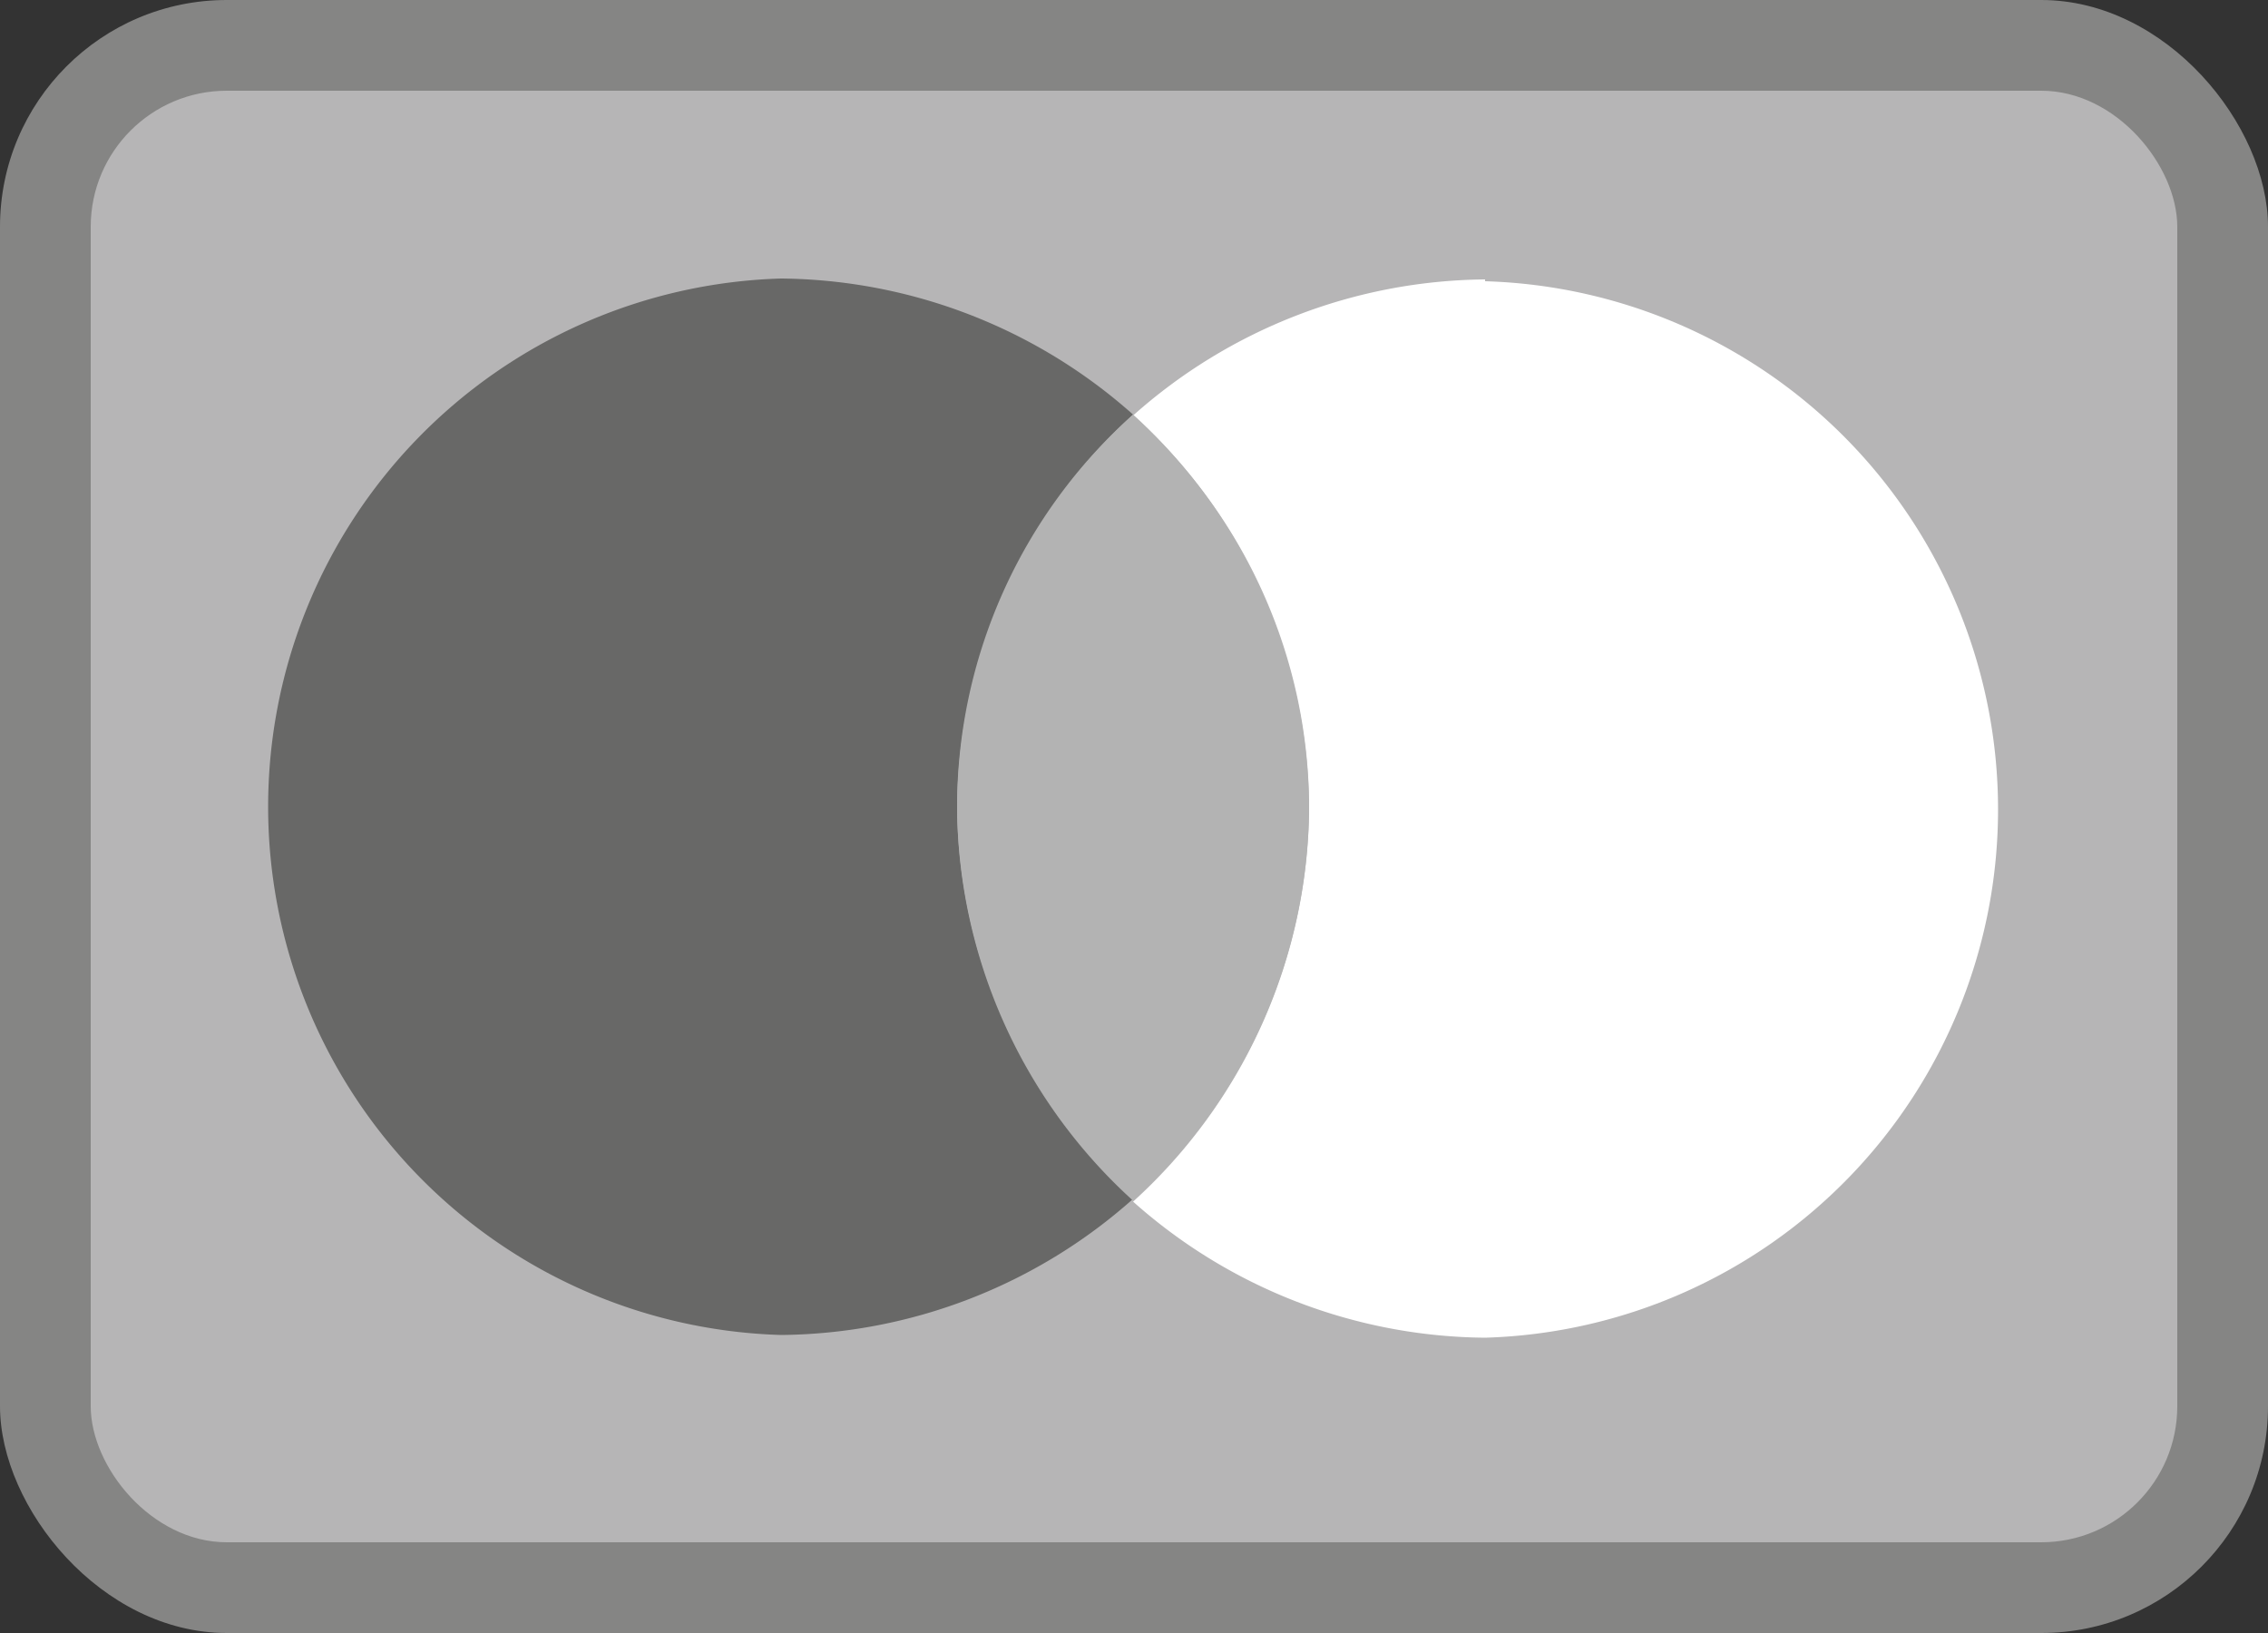
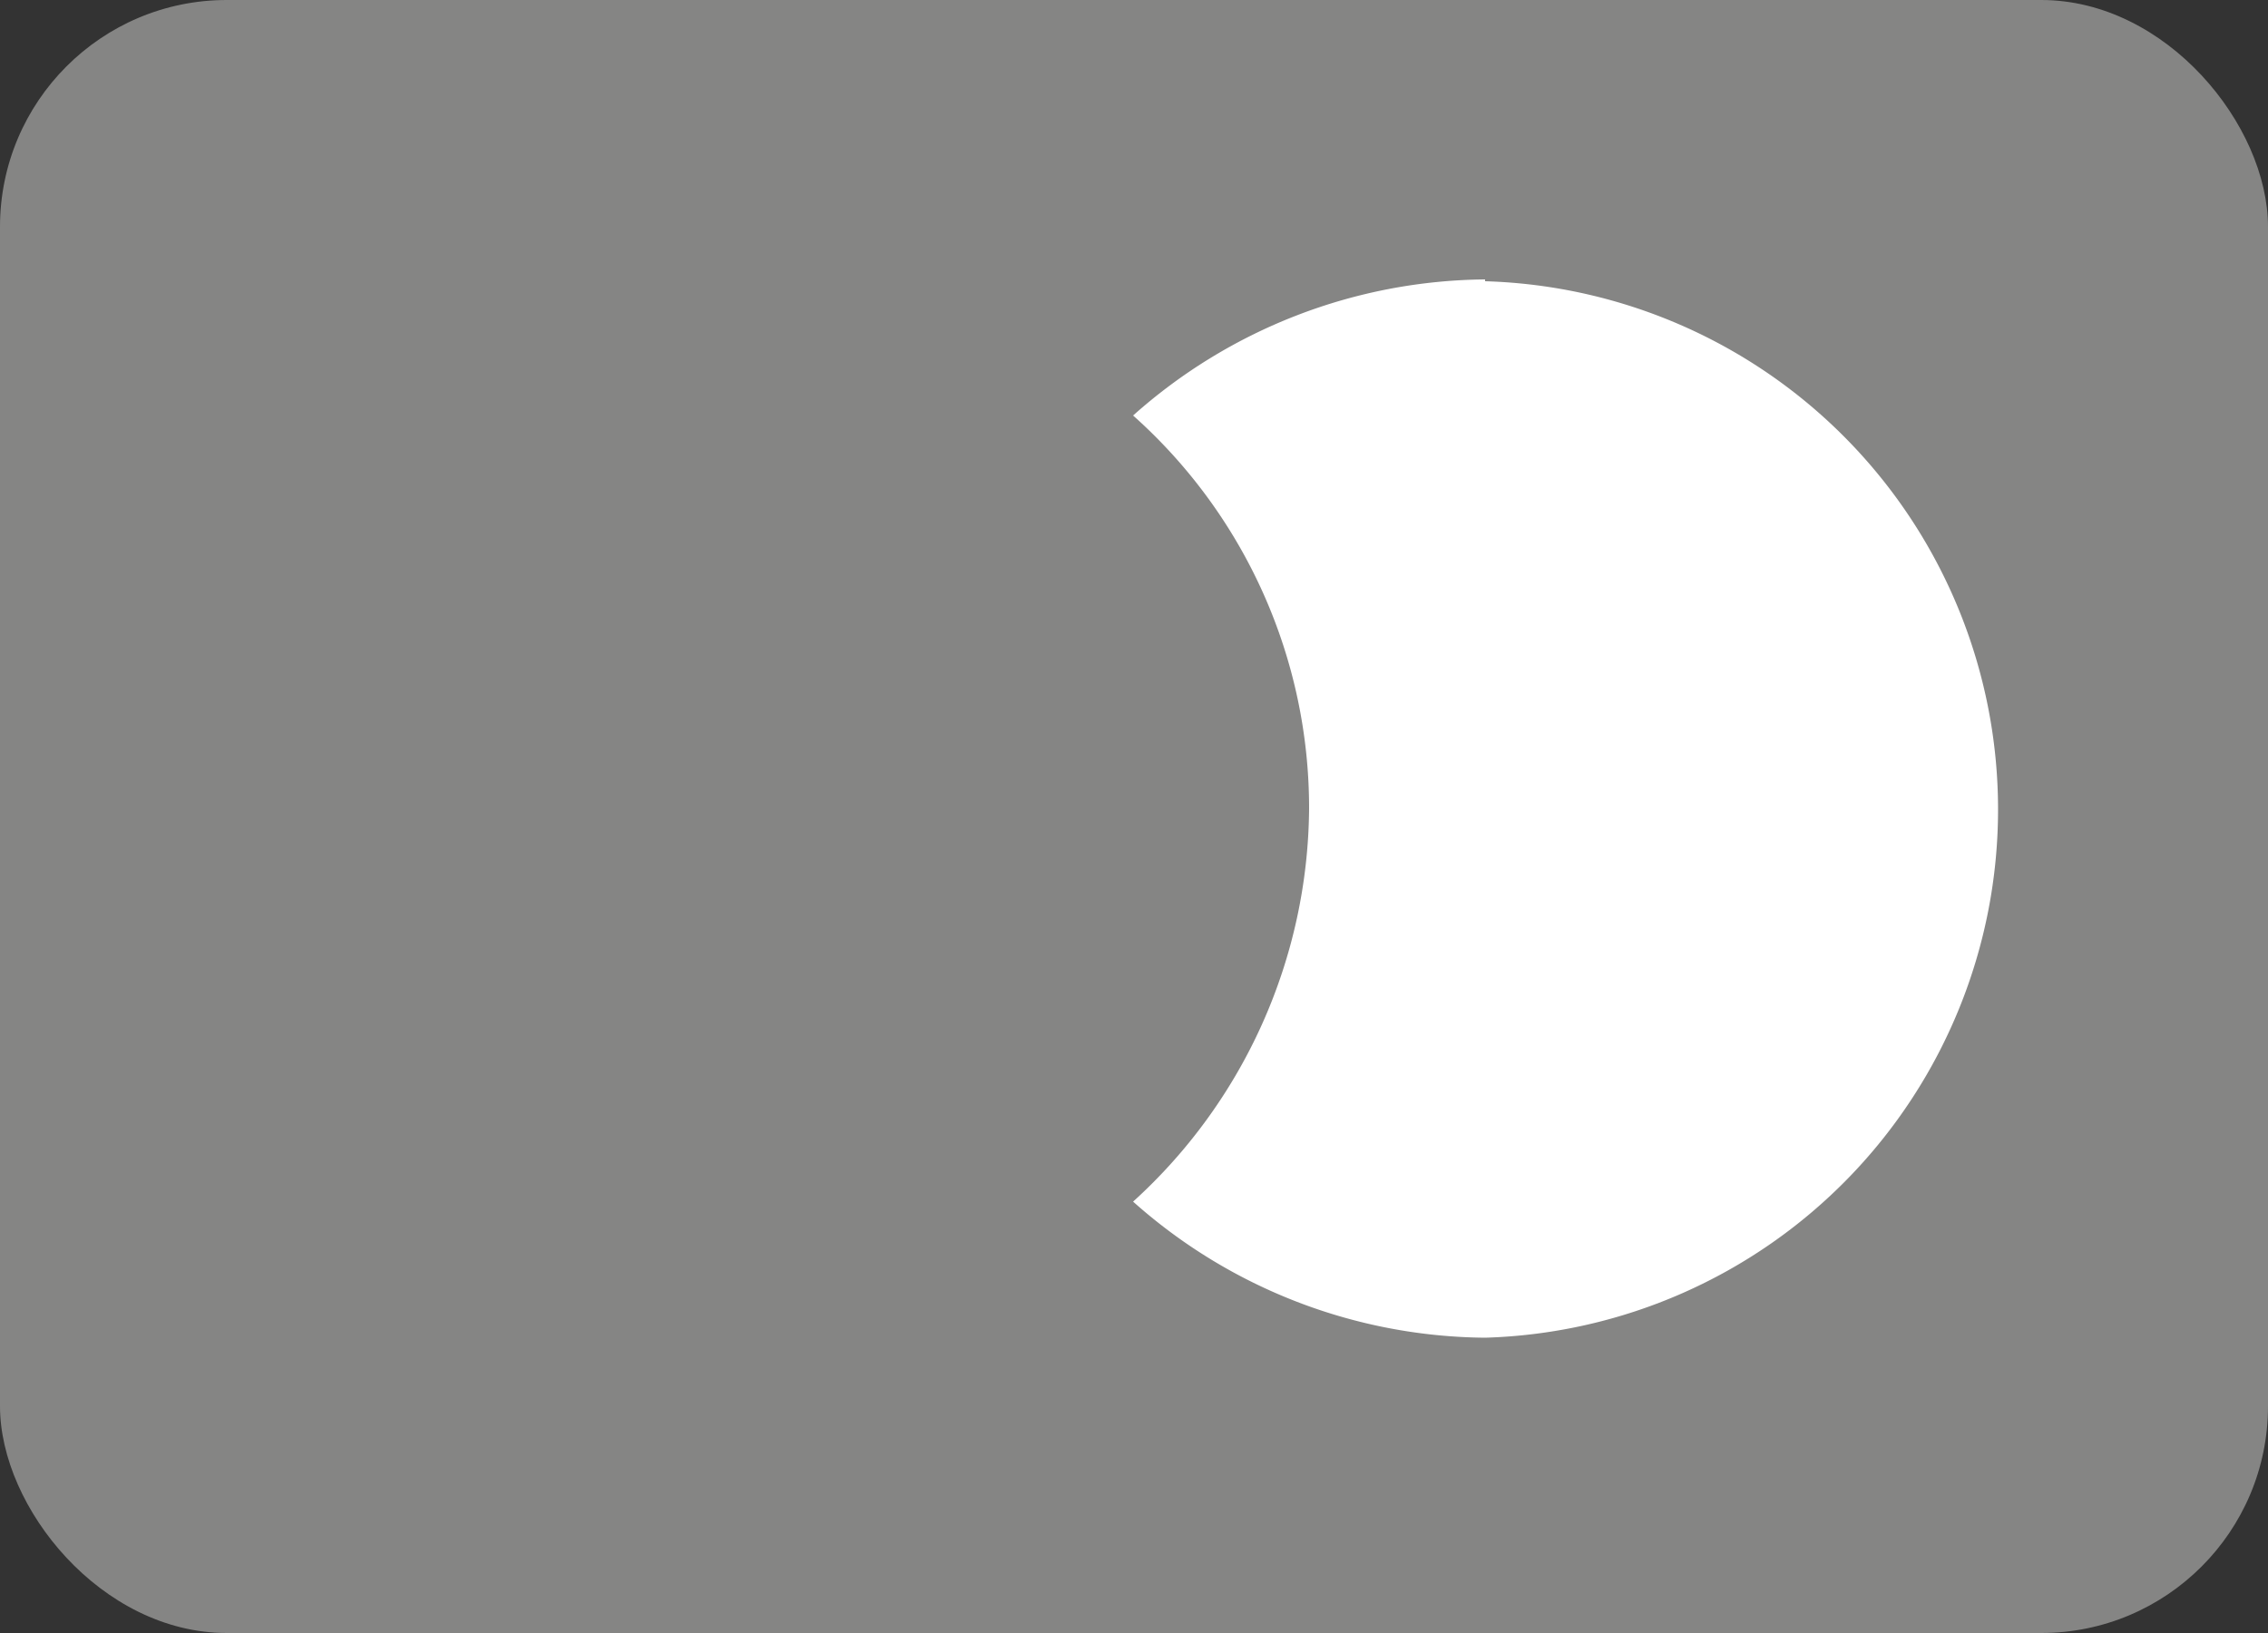
<svg xmlns="http://www.w3.org/2000/svg" id="Ebene_1" data-name="Ebene 1" viewBox="0 0 50 36">
  <rect x="0" y="0" width="50" height="36" fill="#333333" stroke="none" />
  <defs>
    <style>.cls-1{fill:#858584;}.cls-2{fill:#b6b5b6;}.cls-3{fill:#686867;}.cls-4{fill:#fff;}.cls-5{fill:#b3b3b3;}</style>
  </defs>
  <rect class="cls-1" width="50" height="36" rx="5" />
-   <rect class="cls-2" x="2" y="2" width="46" height="32" rx="3" />
-   <path class="cls-3" d="M293.6,420.81a11.81,11.81,0,0,1,3.88-8.67,11.82,11.82,0,0,0-7.76-3,11.65,11.65,0,0,0,0,23.29,11.82,11.82,0,0,0,7.76-3A11.81,11.81,0,0,1,293.6,420.81Z" transform="translate(-272.5 -403)" />
  <path class="cls-4" d="M305.24,409.16a11.8,11.8,0,0,0-7.76,3,11.59,11.59,0,0,1,3.88,8.67,11.81,11.81,0,0,1-3.88,8.66,11.8,11.8,0,0,0,7.76,3,11.65,11.65,0,0,0,0-23.29Z" transform="translate(-272.5 -403)" />
-   <path class="cls-5" d="M301.36,420.81a11.81,11.81,0,0,0-3.88-8.67,11.59,11.59,0,0,0-3.88,8.67,11.81,11.81,0,0,0,3.88,8.66A11.81,11.81,0,0,0,301.36,420.81Z" transform="translate(-272.5 -403)" />
</svg>